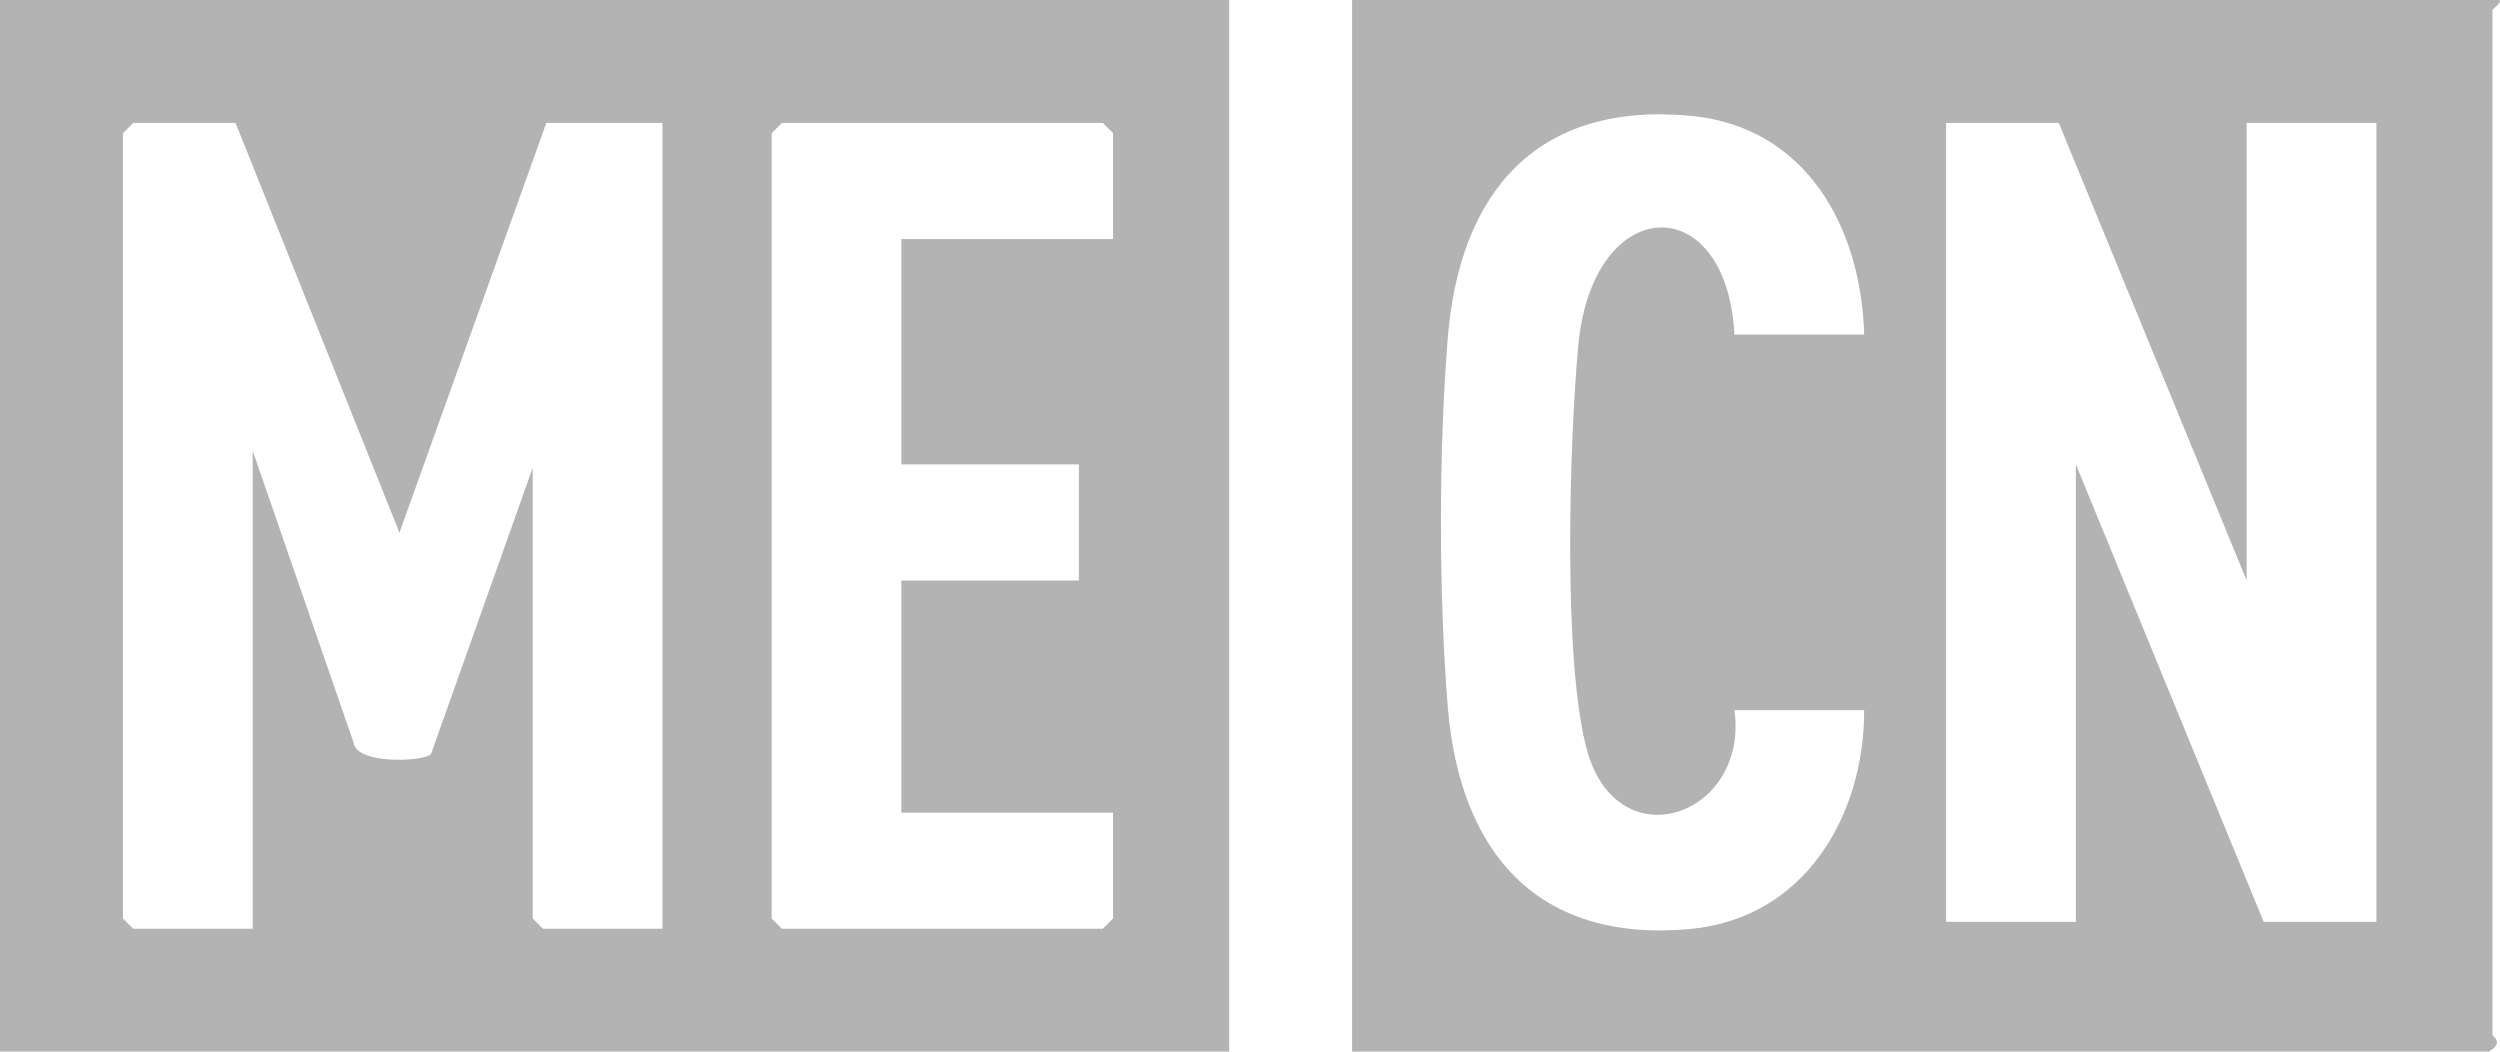
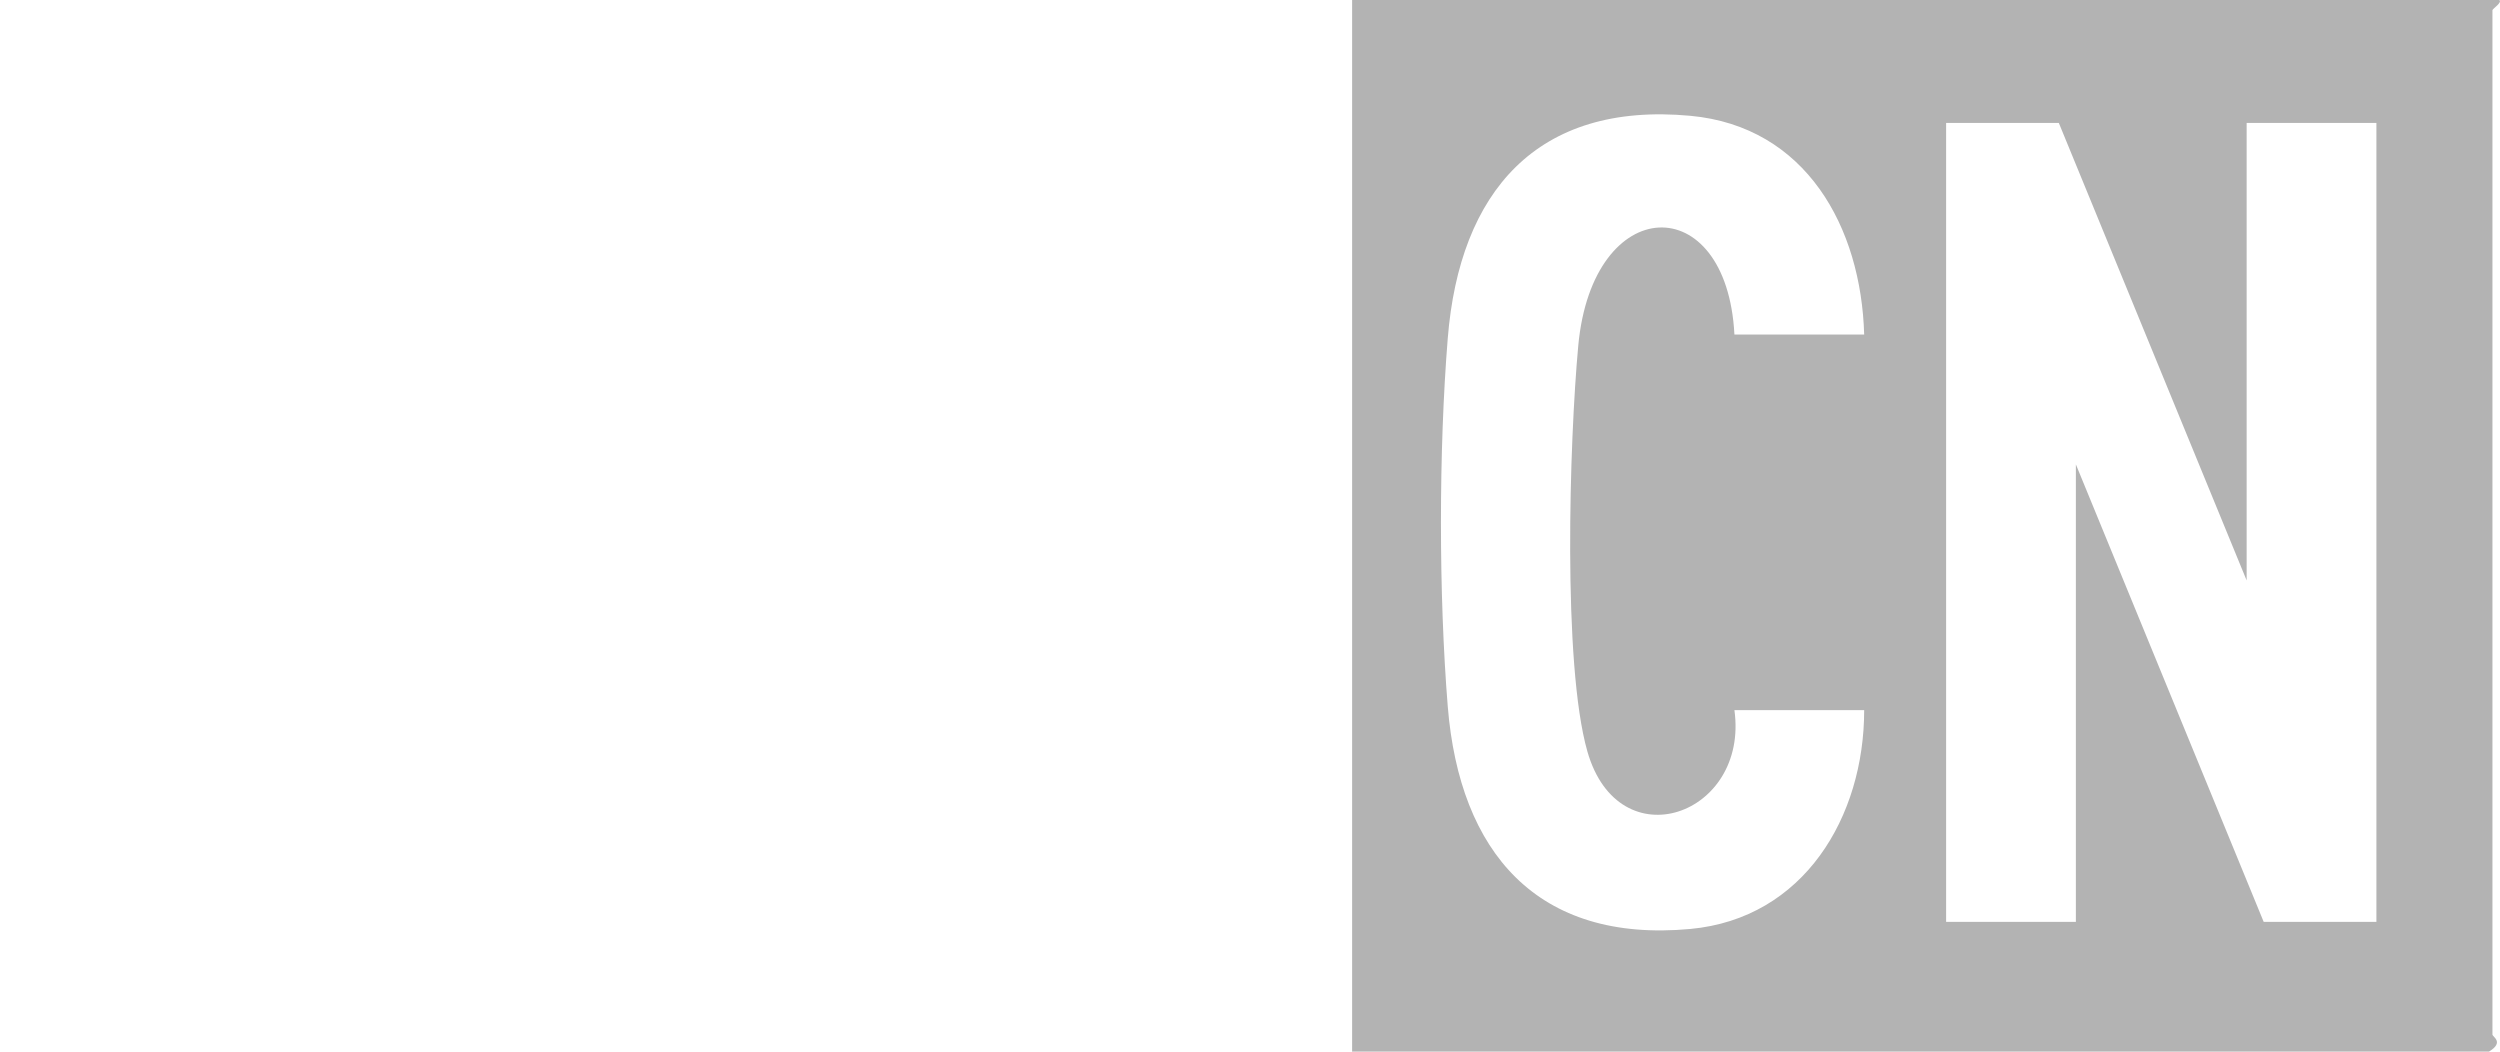
<svg xmlns="http://www.w3.org/2000/svg" id="Layer_1" data-name="Layer 1" viewBox="0 0 307.87 129.5">
  <defs>
    <style>
      .cls-1 {
        fill: #b3b3b3;
      }
    </style>
  </defs>
-   <path class="cls-1" d="M151.37,0v129.5H0V0h151.37ZM29.01,15.14h-12.61l-1.26,1.26v96.71l1.26,1.26h14.72v-58.86l12.42,35.93c.35,2.79,8.88,2.34,9.54,1.41l12.52-35.24v55.5l1.26,1.26h14.72V15.14h-14.3l-18.09,50.46L29.01,15.14ZM137.07,29.43v-13.03l-1.26-1.26h-39.52l-1.26,1.26v96.71l1.26,1.26h39.52l1.26-1.26v-13.03h-26.07v-28.59h21.86v-14.3h-21.86v-27.75h26.07Z" />
  <path class="cls-1" d="M307.78,0c.42.3-.84,1.08-.84,1.26v126.14c0,.29,1.49.93-.42,2.1h-140.01V0h141.28ZM229.57,41.21c-.37-13.23-7.16-25.63-21.41-26.95-18.91-1.75-28.42,9.39-29.87,27.38-1.12,13.87-1.12,31.55,0,45.38,1.46,17.92,10.99,29.13,29.87,27.38,13.98-1.3,21.41-13.79,21.41-26.95h-15.98c1.8,12.96-14.24,18.66-18.11,5.08-3.06-10.75-2.21-38.2-1.12-49.96,1.75-18.93,18.3-19.41,19.23-1.37h15.98ZM253.54,15.14h-13.88v98.39h15.98v-56.34l23.13,56.34h13.88V15.14h-15.98v56.34l-23.13-56.34Z" />
</svg>